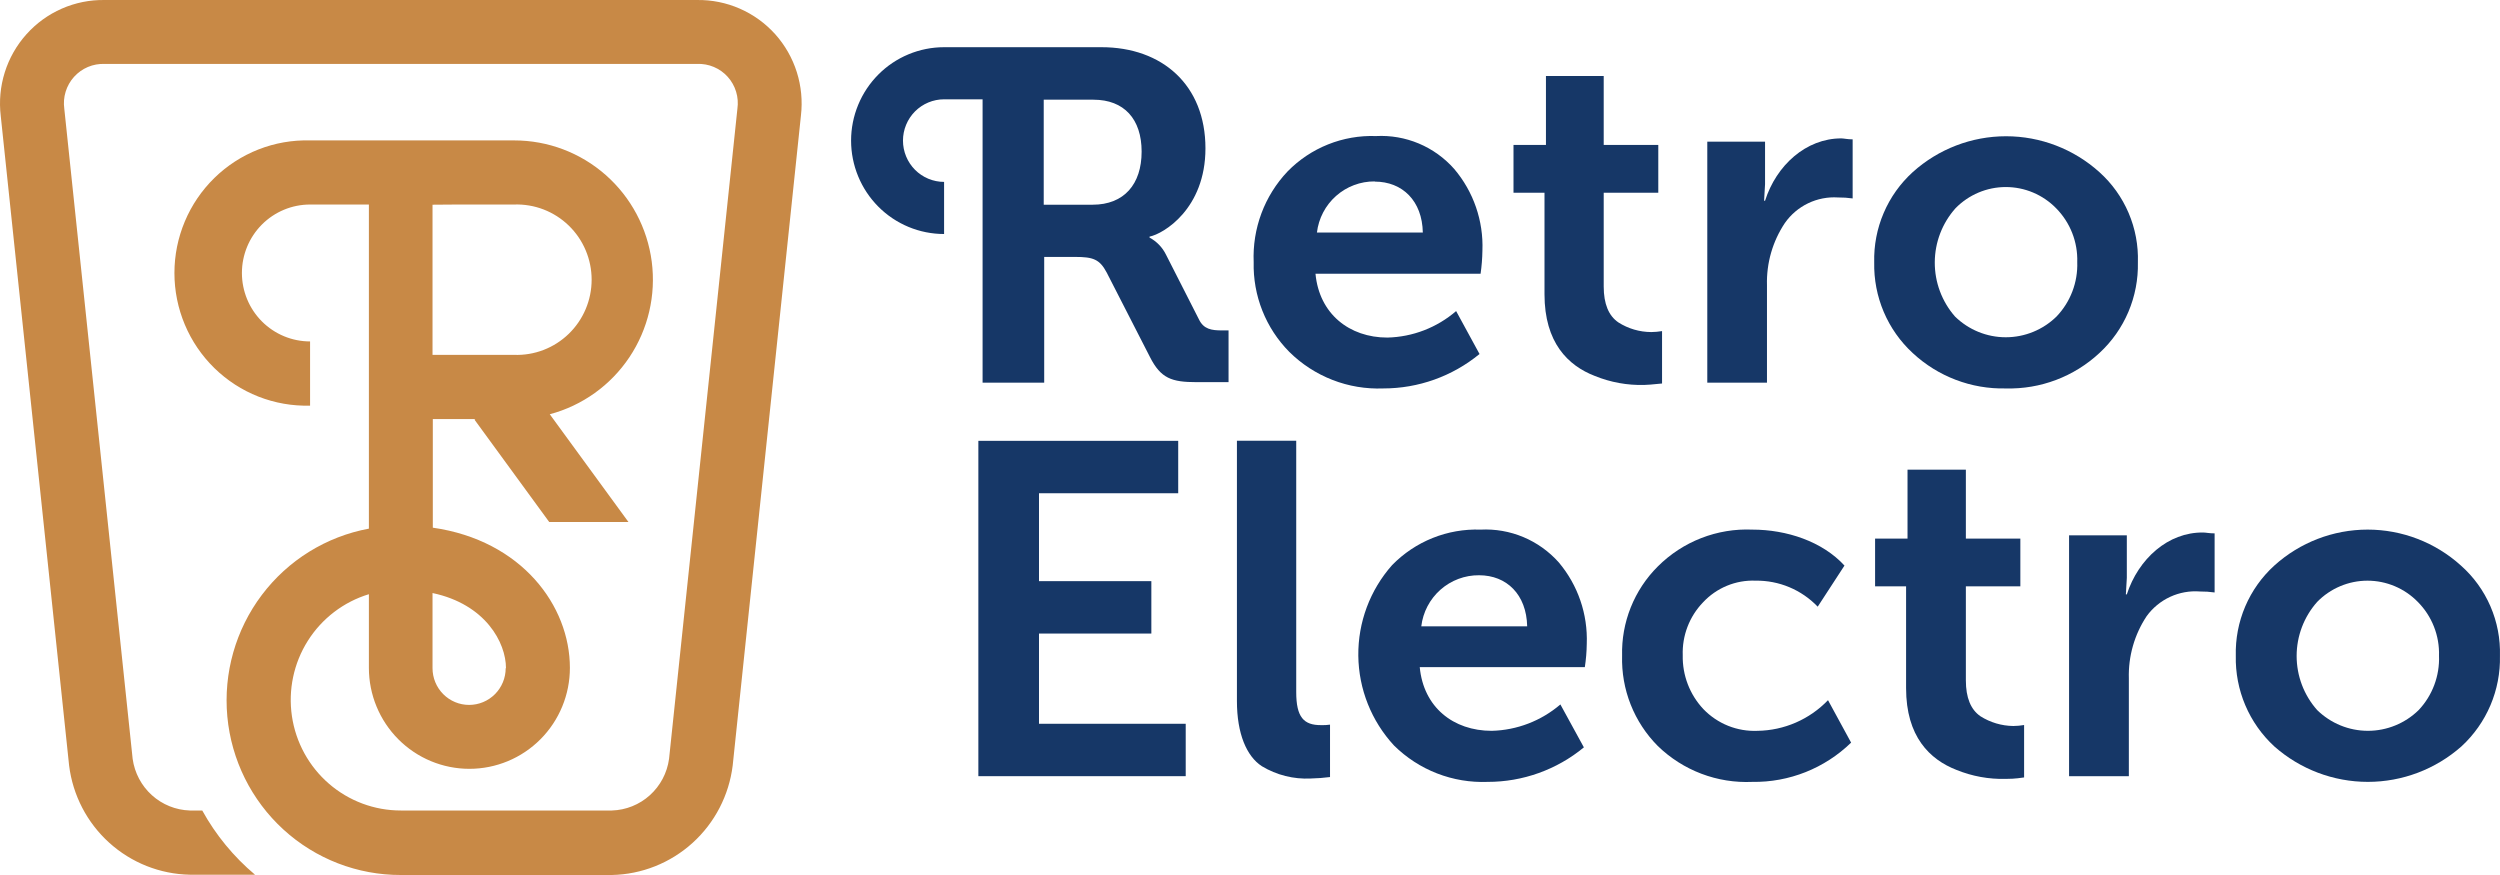
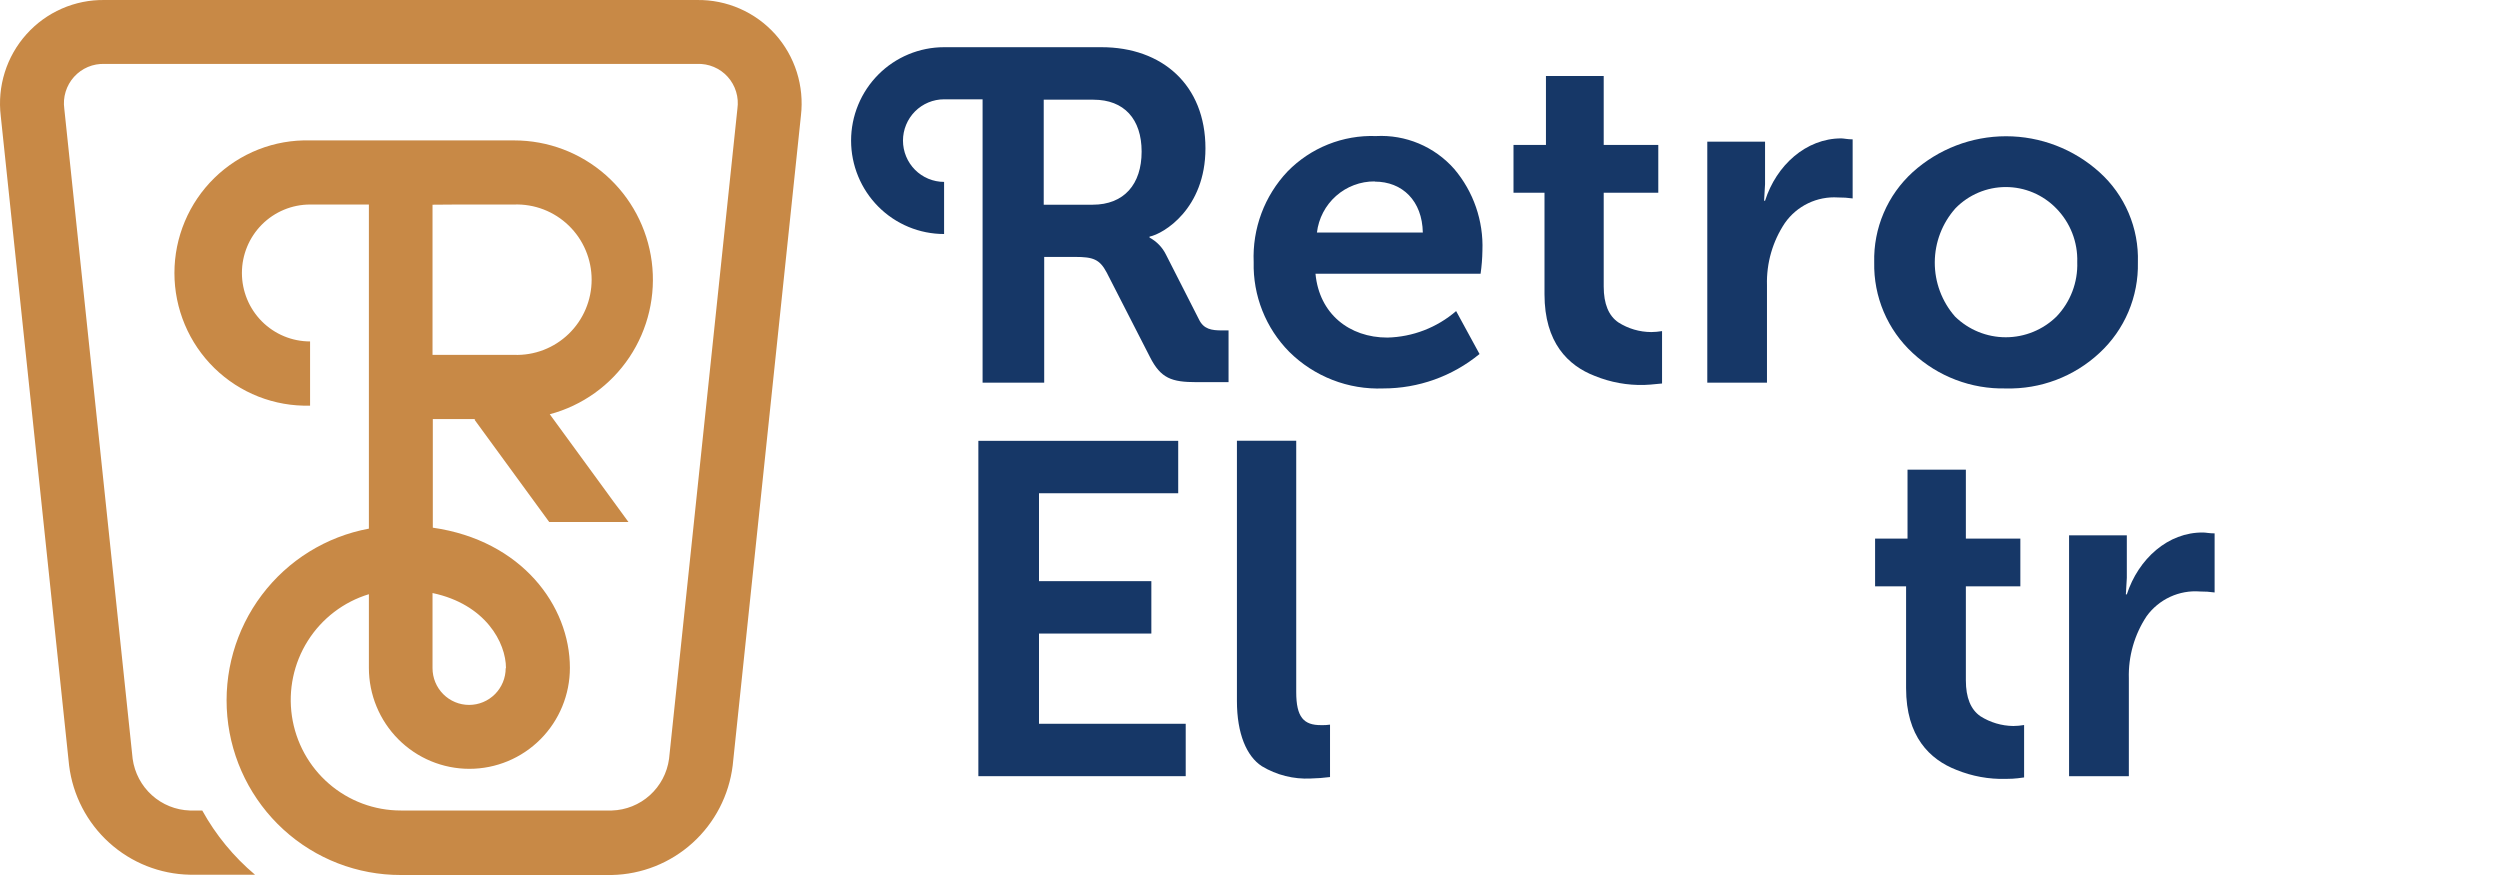
<svg xmlns="http://www.w3.org/2000/svg" width="200" height="70" viewBox="0 0 200 70" fill="none">
  <path d="M95.912 25.544L93.278 20.369C92.992 19.788 92.532 19.311 91.962 19.007V18.93C93.086 18.706 96.436 16.702 96.436 11.867C96.436 6.801 92.978 3.776 88.119 3.776H75.527C74.55 3.776 73.582 3.969 72.68 4.345C71.777 4.72 70.957 5.271 70.266 5.965C69.576 6.659 69.028 7.482 68.654 8.389C68.28 9.296 68.087 10.267 68.087 11.248C68.087 12.23 68.28 13.201 68.654 14.108C69.028 15.015 69.576 15.838 70.266 16.532C70.957 17.226 71.777 17.777 72.68 18.152C73.582 18.528 74.55 18.721 75.527 18.721V14.552C75.095 14.552 74.667 14.466 74.268 14.3C73.869 14.134 73.507 13.891 73.201 13.584C72.896 13.277 72.654 12.913 72.489 12.512C72.323 12.112 72.238 11.682 72.238 11.248C72.238 10.815 72.323 10.385 72.489 9.984C72.654 9.584 72.896 9.22 73.201 8.913C73.507 8.606 73.869 8.363 74.268 8.197C74.667 8.031 75.095 7.945 75.527 7.945H78.607V30.611H83.536V20.554H86.016C87.449 20.554 87.972 20.74 88.534 21.8L92 28.568C92.863 30.27 93.733 30.572 95.72 30.572H98.284V26.433H97.753C96.929 26.433 96.29 26.341 95.912 25.544ZM87.41 16.377H83.498V7.976H87.479C89.928 7.976 91.33 9.523 91.33 12.13C91.33 14.737 89.928 16.377 87.41 16.377Z" fill="#163767" />
  <path d="M110.66 31.075C113.467 31.078 116.189 30.105 118.362 28.321L116.49 24.886C114.956 26.209 113.013 26.958 110.992 27.006C107.95 27.006 105.539 25.111 105.239 21.9H118.447C118.535 21.288 118.584 20.67 118.593 20.052C118.685 17.665 117.879 15.332 116.336 13.515C115.557 12.632 114.589 11.937 113.505 11.481C112.421 11.026 111.249 10.822 110.075 10.885C108.766 10.838 107.461 11.065 106.243 11.553C105.026 12.04 103.923 12.777 103.005 13.716C102.091 14.681 101.38 15.82 100.914 17.067C100.449 18.314 100.238 19.642 100.294 20.972C100.262 22.3 100.498 23.62 100.988 24.854C101.478 26.088 102.211 27.209 103.144 28.151C104.131 29.128 105.308 29.892 106.601 30.395C107.893 30.898 109.275 31.129 110.66 31.075ZM109.975 14.528C112.201 14.528 113.78 16.076 113.826 18.605H105.354C105.489 17.471 106.034 16.428 106.887 15.673C107.739 14.918 108.839 14.505 109.975 14.513V14.528Z" fill="#163767" />
  <path d="M132.964 30.68V26.488C132.679 26.536 132.39 26.562 132.101 26.565C131.168 26.562 130.255 26.294 129.467 25.791C128.697 25.265 128.297 24.322 128.297 22.921V15.418H132.663V11.597H128.297V6.081H123.676V11.597H121.08V15.418H123.56V23.54C123.56 27.408 125.439 29.249 127.588 30.077C128.842 30.587 130.187 30.832 131.539 30.796C131.724 30.796 132.209 30.758 132.964 30.68Z" fill="#163767" />
  <path d="M141.204 16.06H141.127L141.204 14.737V11.334H136.583V30.611H141.358V22.821C141.308 21.051 141.809 19.31 142.791 17.839C143.266 17.162 143.907 16.618 144.651 16.261C145.395 15.903 146.218 15.744 147.042 15.797C147.433 15.794 147.825 15.82 148.212 15.874V11.148C147.796 11.148 147.496 11.071 147.304 11.071C144.477 11.071 142.105 13.229 141.204 16.06Z" fill="#163767" />
  <path d="M160.465 31.075C163.233 31.149 165.92 30.133 167.951 28.244C168.949 27.324 169.74 26.201 170.271 24.95C170.802 23.698 171.061 22.348 171.031 20.988C171.074 19.631 170.821 18.283 170.288 17.036C169.756 15.789 168.958 14.674 167.951 13.77C165.899 11.922 163.24 10.9 160.484 10.9C157.728 10.9 155.07 11.922 153.018 13.77C152.018 14.68 151.224 15.795 150.693 17.041C150.161 18.287 149.903 19.633 149.937 20.988C149.908 22.348 150.167 23.698 150.698 24.95C151.229 26.201 152.02 27.324 153.018 28.244C155.04 30.124 157.711 31.139 160.465 31.075ZM156.437 16.663C156.962 16.125 157.589 15.697 158.281 15.405C158.972 15.113 159.715 14.963 160.465 14.963C161.215 14.963 161.958 15.113 162.65 15.405C163.341 15.697 163.968 16.125 164.493 16.663C165.051 17.229 165.488 17.902 165.778 18.643C166.068 19.384 166.205 20.177 166.18 20.972C166.207 21.771 166.075 22.567 165.79 23.314C165.506 24.061 165.075 24.743 164.524 25.32C163.438 26.385 161.98 26.981 160.461 26.981C158.943 26.981 157.485 26.385 156.399 25.32C155.35 24.122 154.775 22.579 154.782 20.984C154.789 19.389 155.378 17.852 156.437 16.663Z" fill="#163767" />
  <path d="M83.12 50.684H92.108V46.492H83.12V39.46H94.257V35.267H78.269V62.094H94.857V57.902H83.12V50.684Z" fill="#163767" />
  <path d="M103.698 55.372V35.26H98.954V56.084C98.954 58.691 99.725 60.501 100.949 61.297C102.127 62.007 103.489 62.349 104.861 62.28C105.376 62.269 105.891 62.23 106.402 62.164V57.971C106.165 58.006 105.925 58.019 105.685 58.01C104.299 58.018 103.698 57.376 103.698 55.372Z" fill="#163767" />
-   <path d="M118.447 42.369C117.135 42.323 115.829 42.551 114.61 43.04C113.392 43.529 112.288 44.267 111.369 45.208C109.601 47.201 108.637 49.785 108.665 52.455C108.694 55.124 109.713 57.687 111.523 59.642C112.507 60.614 113.679 61.374 114.966 61.874C116.254 62.374 117.629 62.605 119.009 62.551C121.817 62.555 124.54 61.579 126.71 59.789L124.831 56.355C123.296 57.67 121.357 58.416 119.34 58.466C116.259 58.466 113.88 56.579 113.579 53.368H126.787C126.881 52.754 126.933 52.134 126.941 51.512C127.032 49.137 126.235 46.814 124.708 44.999C123.926 44.118 122.958 43.425 121.875 42.969C120.791 42.514 119.62 42.309 118.447 42.369ZM113.703 50.104C113.839 48.972 114.385 47.93 115.237 47.177C116.09 46.423 117.188 46.011 118.323 46.02C120.541 46.02 122.12 47.567 122.174 50.104H113.703Z" fill="#163767" />
-   <path d="M140.603 58.466C139.801 58.501 139 58.364 138.254 58.066C137.508 57.767 136.834 57.313 136.275 56.733C135.181 55.572 134.586 54.024 134.619 52.425C134.592 51.647 134.721 50.871 134.999 50.144C135.277 49.417 135.698 48.753 136.237 48.194C136.773 47.616 137.427 47.161 138.154 46.861C138.881 46.56 139.664 46.421 140.449 46.453C141.375 46.44 142.293 46.618 143.148 46.976C144.002 47.334 144.774 47.864 145.417 48.534L147.558 45.246C145.794 43.32 142.937 42.369 140.188 42.369C138.793 42.309 137.401 42.54 136.099 43.047C134.797 43.554 133.615 44.327 132.625 45.316C131.688 46.248 130.952 47.364 130.46 48.593C129.969 49.822 129.733 51.139 129.768 52.464C129.73 53.798 129.964 55.127 130.455 56.368C130.947 57.609 131.685 58.736 132.625 59.681C133.625 60.651 134.811 61.406 136.111 61.899C137.412 62.393 138.799 62.614 140.188 62.551C143.131 62.596 145.973 61.466 148.089 59.41L146.241 56.014C145.509 56.776 144.633 57.385 143.666 57.806C142.698 58.227 141.658 58.451 140.603 58.466Z" fill="#163767" />
  <path d="M158.432 57.298C157.662 56.764 157.269 55.821 157.269 54.428V46.909H161.628V43.088H157.269V37.573H152.602V43.088H150.007V46.909H152.487V55.055C152.487 58.923 154.373 60.756 156.514 61.591C157.768 62.102 159.113 62.347 160.465 62.311C160.689 62.311 161.181 62.311 161.928 62.195V58.002C161.643 58.051 161.355 58.077 161.066 58.08C160.133 58.069 159.221 57.799 158.432 57.298Z" fill="#163767" />
  <path d="M170.146 47.551H170.069L170.146 46.229V42.825H165.525V62.094H170.308V54.281C170.256 52.51 170.754 50.767 171.732 49.292C172.217 48.625 172.864 48.094 173.61 47.748C174.357 47.403 175.179 47.255 175.999 47.319C176.39 47.316 176.782 47.342 177.169 47.397V42.67C176.754 42.67 176.453 42.601 176.261 42.601C173.442 42.562 171.07 44.712 170.146 47.551Z" fill="#163767" />
-   <path d="M196.877 45.246C194.828 43.393 192.168 42.368 189.411 42.368C186.653 42.368 183.994 43.393 181.944 45.246C180.944 46.155 180.15 47.271 179.618 48.517C179.087 49.762 178.829 51.109 178.864 52.464C178.834 53.822 179.093 55.172 179.625 56.422C180.156 57.672 180.947 58.793 181.944 59.712C184.013 61.541 186.674 62.55 189.43 62.55C192.186 62.55 194.847 61.541 196.916 59.712C197.913 58.793 198.704 57.672 199.236 56.422C199.767 55.172 200.026 53.822 199.996 52.464C200.034 51.105 199.775 49.754 199.236 48.507C198.697 47.259 197.892 46.146 196.877 45.246ZM193.496 56.803C192.41 57.869 190.952 58.465 189.434 58.465C187.916 58.465 186.458 57.869 185.371 56.803C184.315 55.613 183.731 54.074 183.731 52.479C183.731 50.884 184.315 49.345 185.371 48.155C185.896 47.616 186.523 47.189 187.215 46.897C187.906 46.605 188.649 46.454 189.399 46.454C190.15 46.454 190.892 46.605 191.584 46.897C192.275 47.189 192.902 47.616 193.427 48.155C193.987 48.719 194.426 49.392 194.717 50.133C195.008 50.874 195.146 51.667 195.121 52.464C195.151 53.259 195.022 54.052 194.743 54.797C194.464 55.543 194.041 56.224 193.496 56.803Z" fill="#163767" />
  <path d="M62.019 2.739C61.23 1.862 60.265 1.164 59.186 0.692C58.108 0.22 56.941 -0.016 55.765 0.001H8.371C7.193 -0.018 6.025 0.217 4.946 0.69C3.866 1.163 2.9 1.863 2.113 2.743C1.325 3.622 0.735 4.661 0.381 5.79C0.027 6.918 -0.082 8.109 0.061 9.284L5.529 61.243C5.825 63.622 6.964 65.814 8.738 67.418C10.511 69.022 12.801 69.93 15.187 69.977H20.401C18.692 68.539 17.261 66.798 16.18 64.84H15.187C14.062 64.804 12.986 64.369 12.149 63.614C11.312 62.858 10.768 61.829 10.612 60.71L5.144 8.704C5.079 8.247 5.115 7.781 5.25 7.34C5.384 6.899 5.613 6.493 5.921 6.15C6.229 5.808 6.608 5.537 7.031 5.358C7.455 5.179 7.912 5.096 8.371 5.114H55.765C56.224 5.095 56.682 5.177 57.107 5.356C57.531 5.534 57.91 5.804 58.218 6.147C58.526 6.49 58.756 6.897 58.889 7.339C59.023 7.78 59.058 8.246 58.992 8.704L53.524 60.71C53.371 61.831 52.828 62.861 51.99 63.617C51.153 64.373 50.075 64.807 48.949 64.84H32.068C29.956 64.842 27.914 64.081 26.314 62.696C24.715 61.311 23.664 59.395 23.354 57.297C23.044 55.198 23.495 53.058 24.625 51.266C25.756 49.474 27.49 48.15 29.511 47.536V53.43C29.511 55.572 30.358 57.626 31.866 59.141C33.374 60.656 35.419 61.506 37.551 61.506C39.684 61.506 41.729 60.656 43.237 59.141C44.745 57.626 45.592 55.572 45.592 53.43C45.592 48.464 41.741 43.235 34.625 42.214V33.527H38.021L37.96 33.573L43.936 41.758H50.274L43.982 33.14C46.586 32.447 48.851 30.826 50.352 28.579C51.853 26.332 52.488 23.612 52.139 20.929C51.79 18.246 50.481 15.782 48.455 13.998C46.43 12.213 43.827 11.231 41.133 11.233H24.806C23.395 11.195 21.99 11.441 20.675 11.957C19.361 12.473 18.162 13.248 17.151 14.237C16.139 15.226 15.335 16.409 14.786 17.715C14.237 19.021 13.954 20.424 13.954 21.842C13.954 23.26 14.237 24.664 14.786 25.97C15.335 27.276 16.139 28.459 17.151 29.448C18.162 30.436 19.361 31.212 20.675 31.728C21.99 32.244 23.395 32.49 24.806 32.452V27.315C23.36 27.315 21.973 26.738 20.95 25.711C19.928 24.684 19.353 23.291 19.353 21.838C19.353 20.386 19.928 18.993 20.95 17.966C21.973 16.939 23.36 16.362 24.806 16.362H29.511V42.291C26.097 42.924 23.041 44.817 20.946 47.598C18.85 50.379 17.866 53.846 18.186 57.319C18.507 60.792 20.109 64.018 22.677 66.365C25.246 68.712 28.596 70.008 32.068 70H48.949C51.339 69.951 53.632 69.039 55.407 67.431C57.182 65.823 58.321 63.626 58.615 61.243L64.075 9.245C64.212 8.076 64.099 6.891 63.745 5.77C63.39 4.648 62.802 3.615 62.019 2.739ZM40.455 53.454C40.455 54.233 40.147 54.981 39.598 55.532C39.049 56.083 38.304 56.393 37.528 56.393C36.752 56.393 36.008 56.083 35.459 55.532C34.91 54.981 34.602 54.233 34.602 53.454V47.443C38.837 48.34 40.478 51.404 40.478 53.454H40.455ZM36.604 16.362H41.125C41.929 16.333 42.731 16.467 43.483 16.756C44.234 17.045 44.92 17.484 45.5 18.045C46.079 18.606 46.54 19.279 46.854 20.023C47.169 20.767 47.331 21.568 47.331 22.376C47.331 23.185 47.169 23.985 46.854 24.729C46.54 25.473 46.079 26.146 45.5 26.707C44.92 27.269 44.234 27.707 43.483 27.996C42.731 28.285 41.929 28.419 41.125 28.39H34.602V16.377L36.604 16.362Z" fill="#C88946" />
</svg>